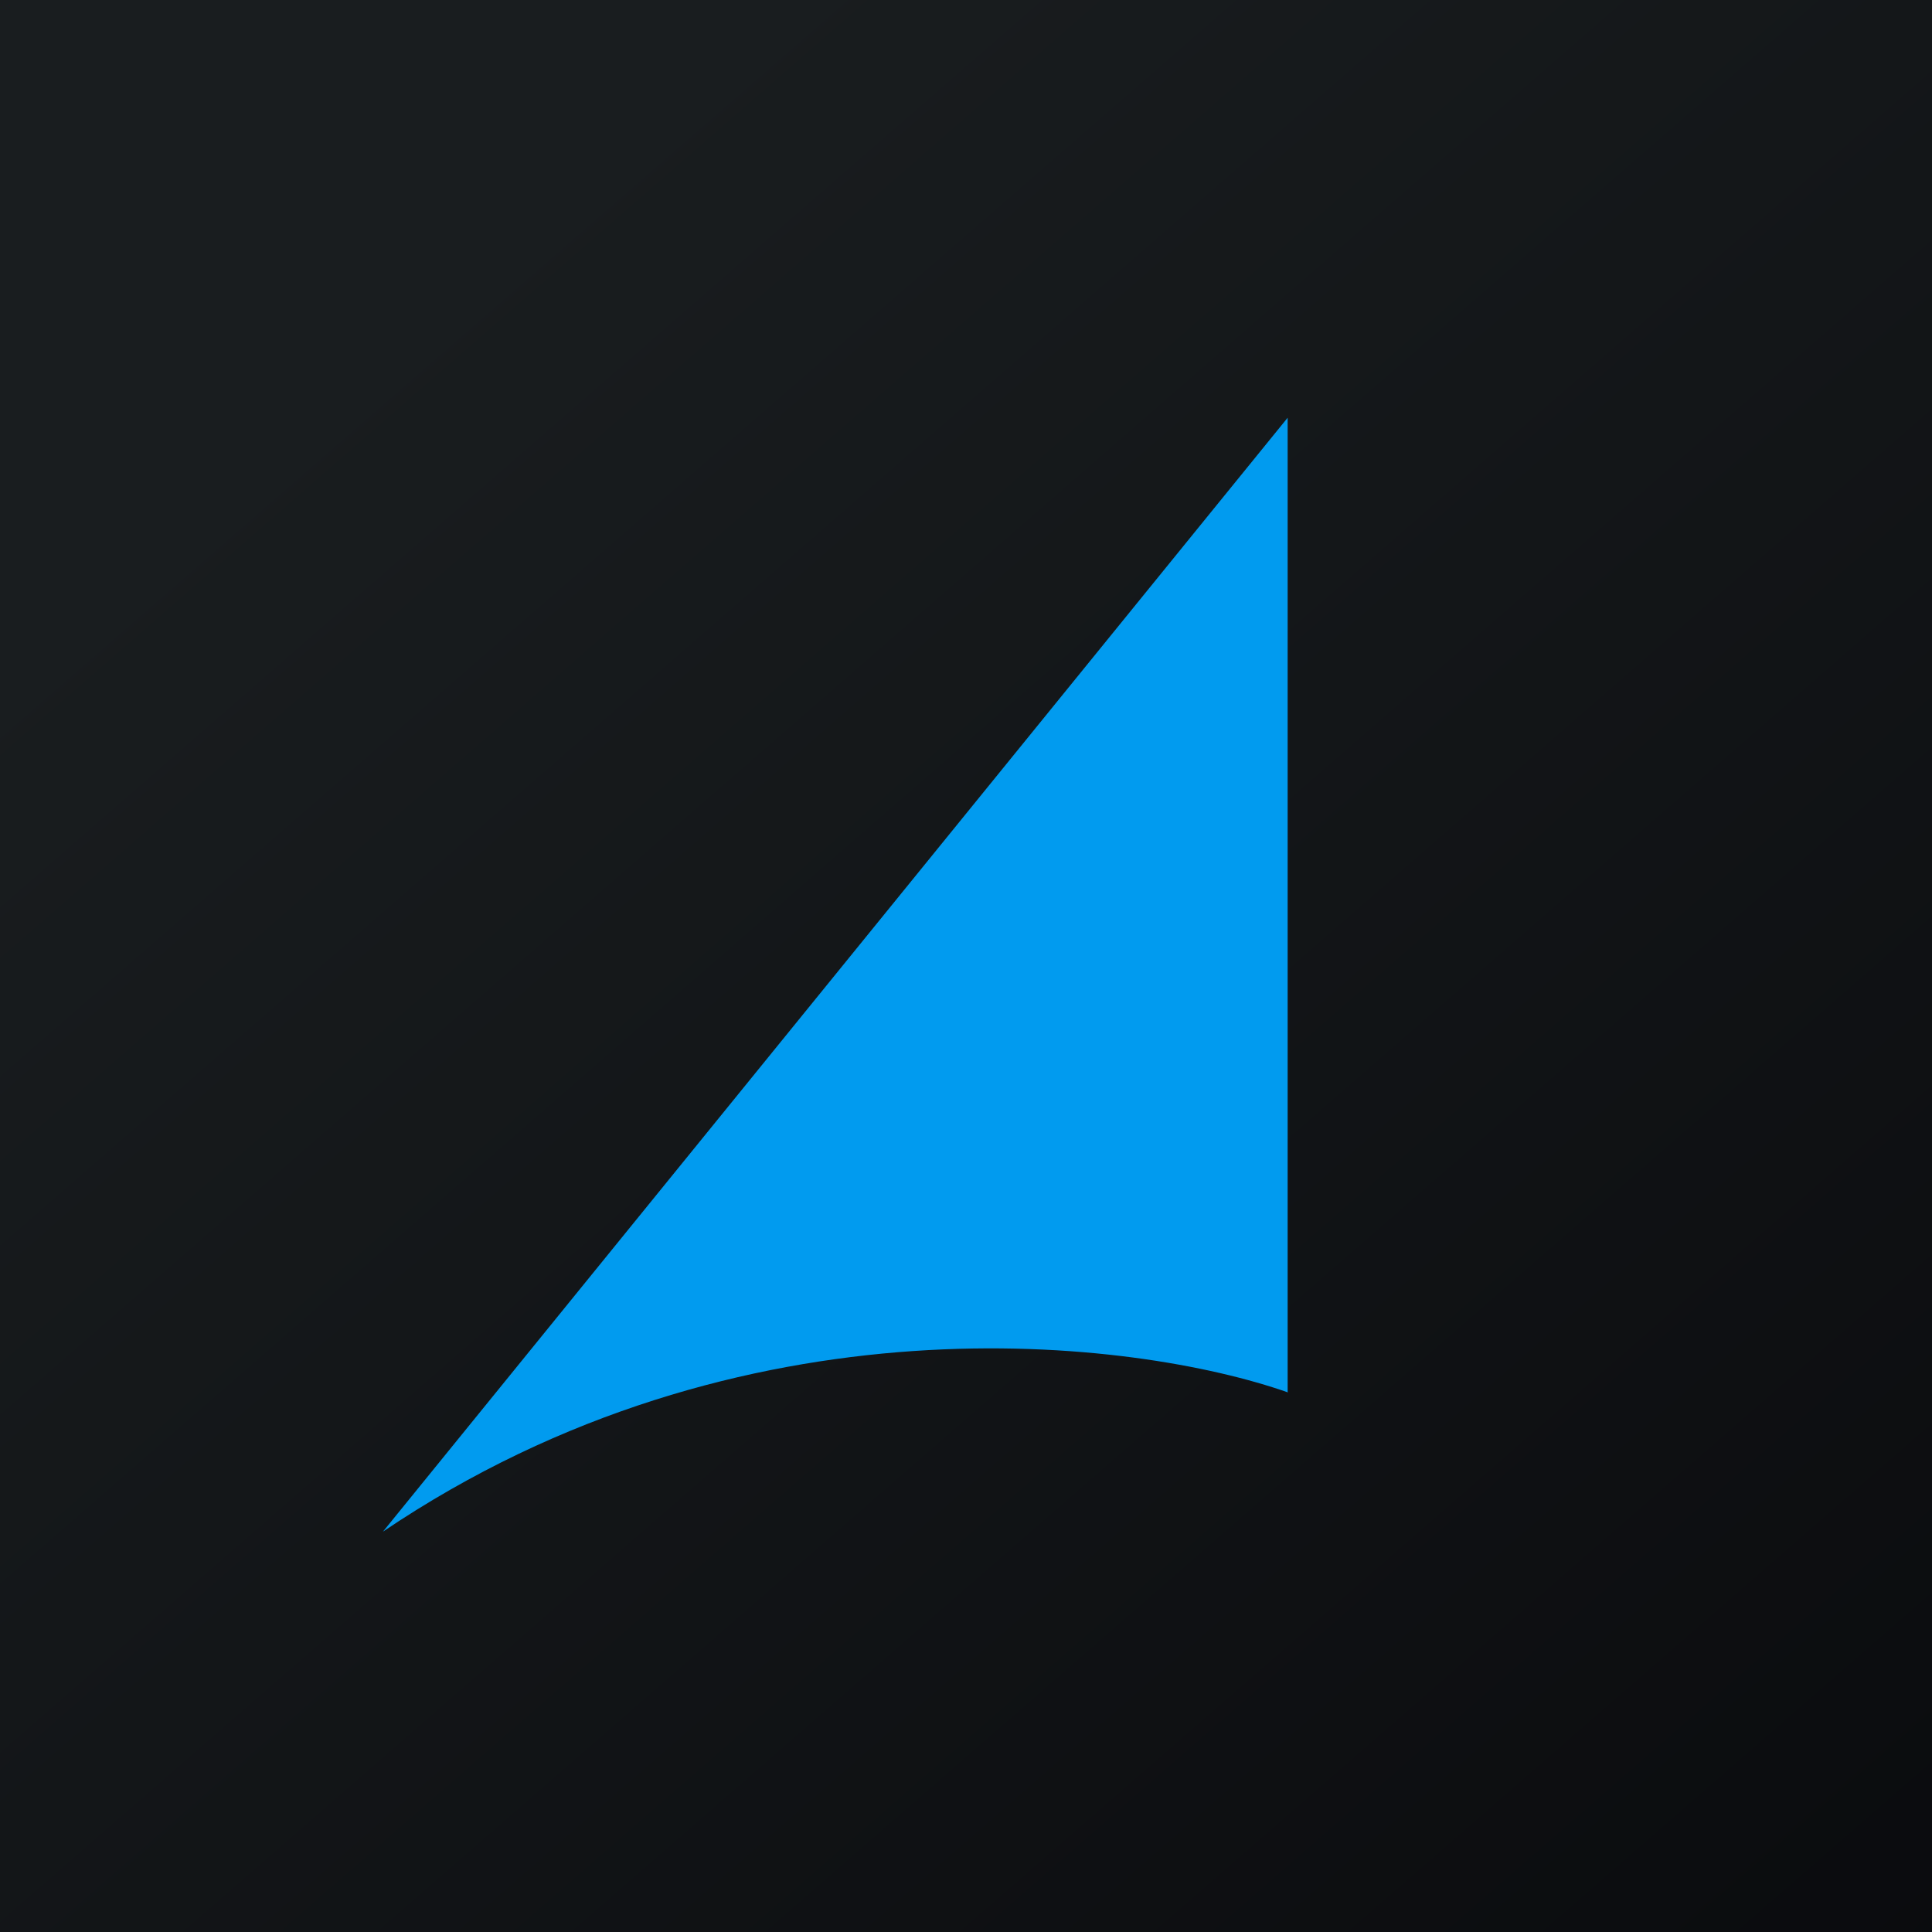
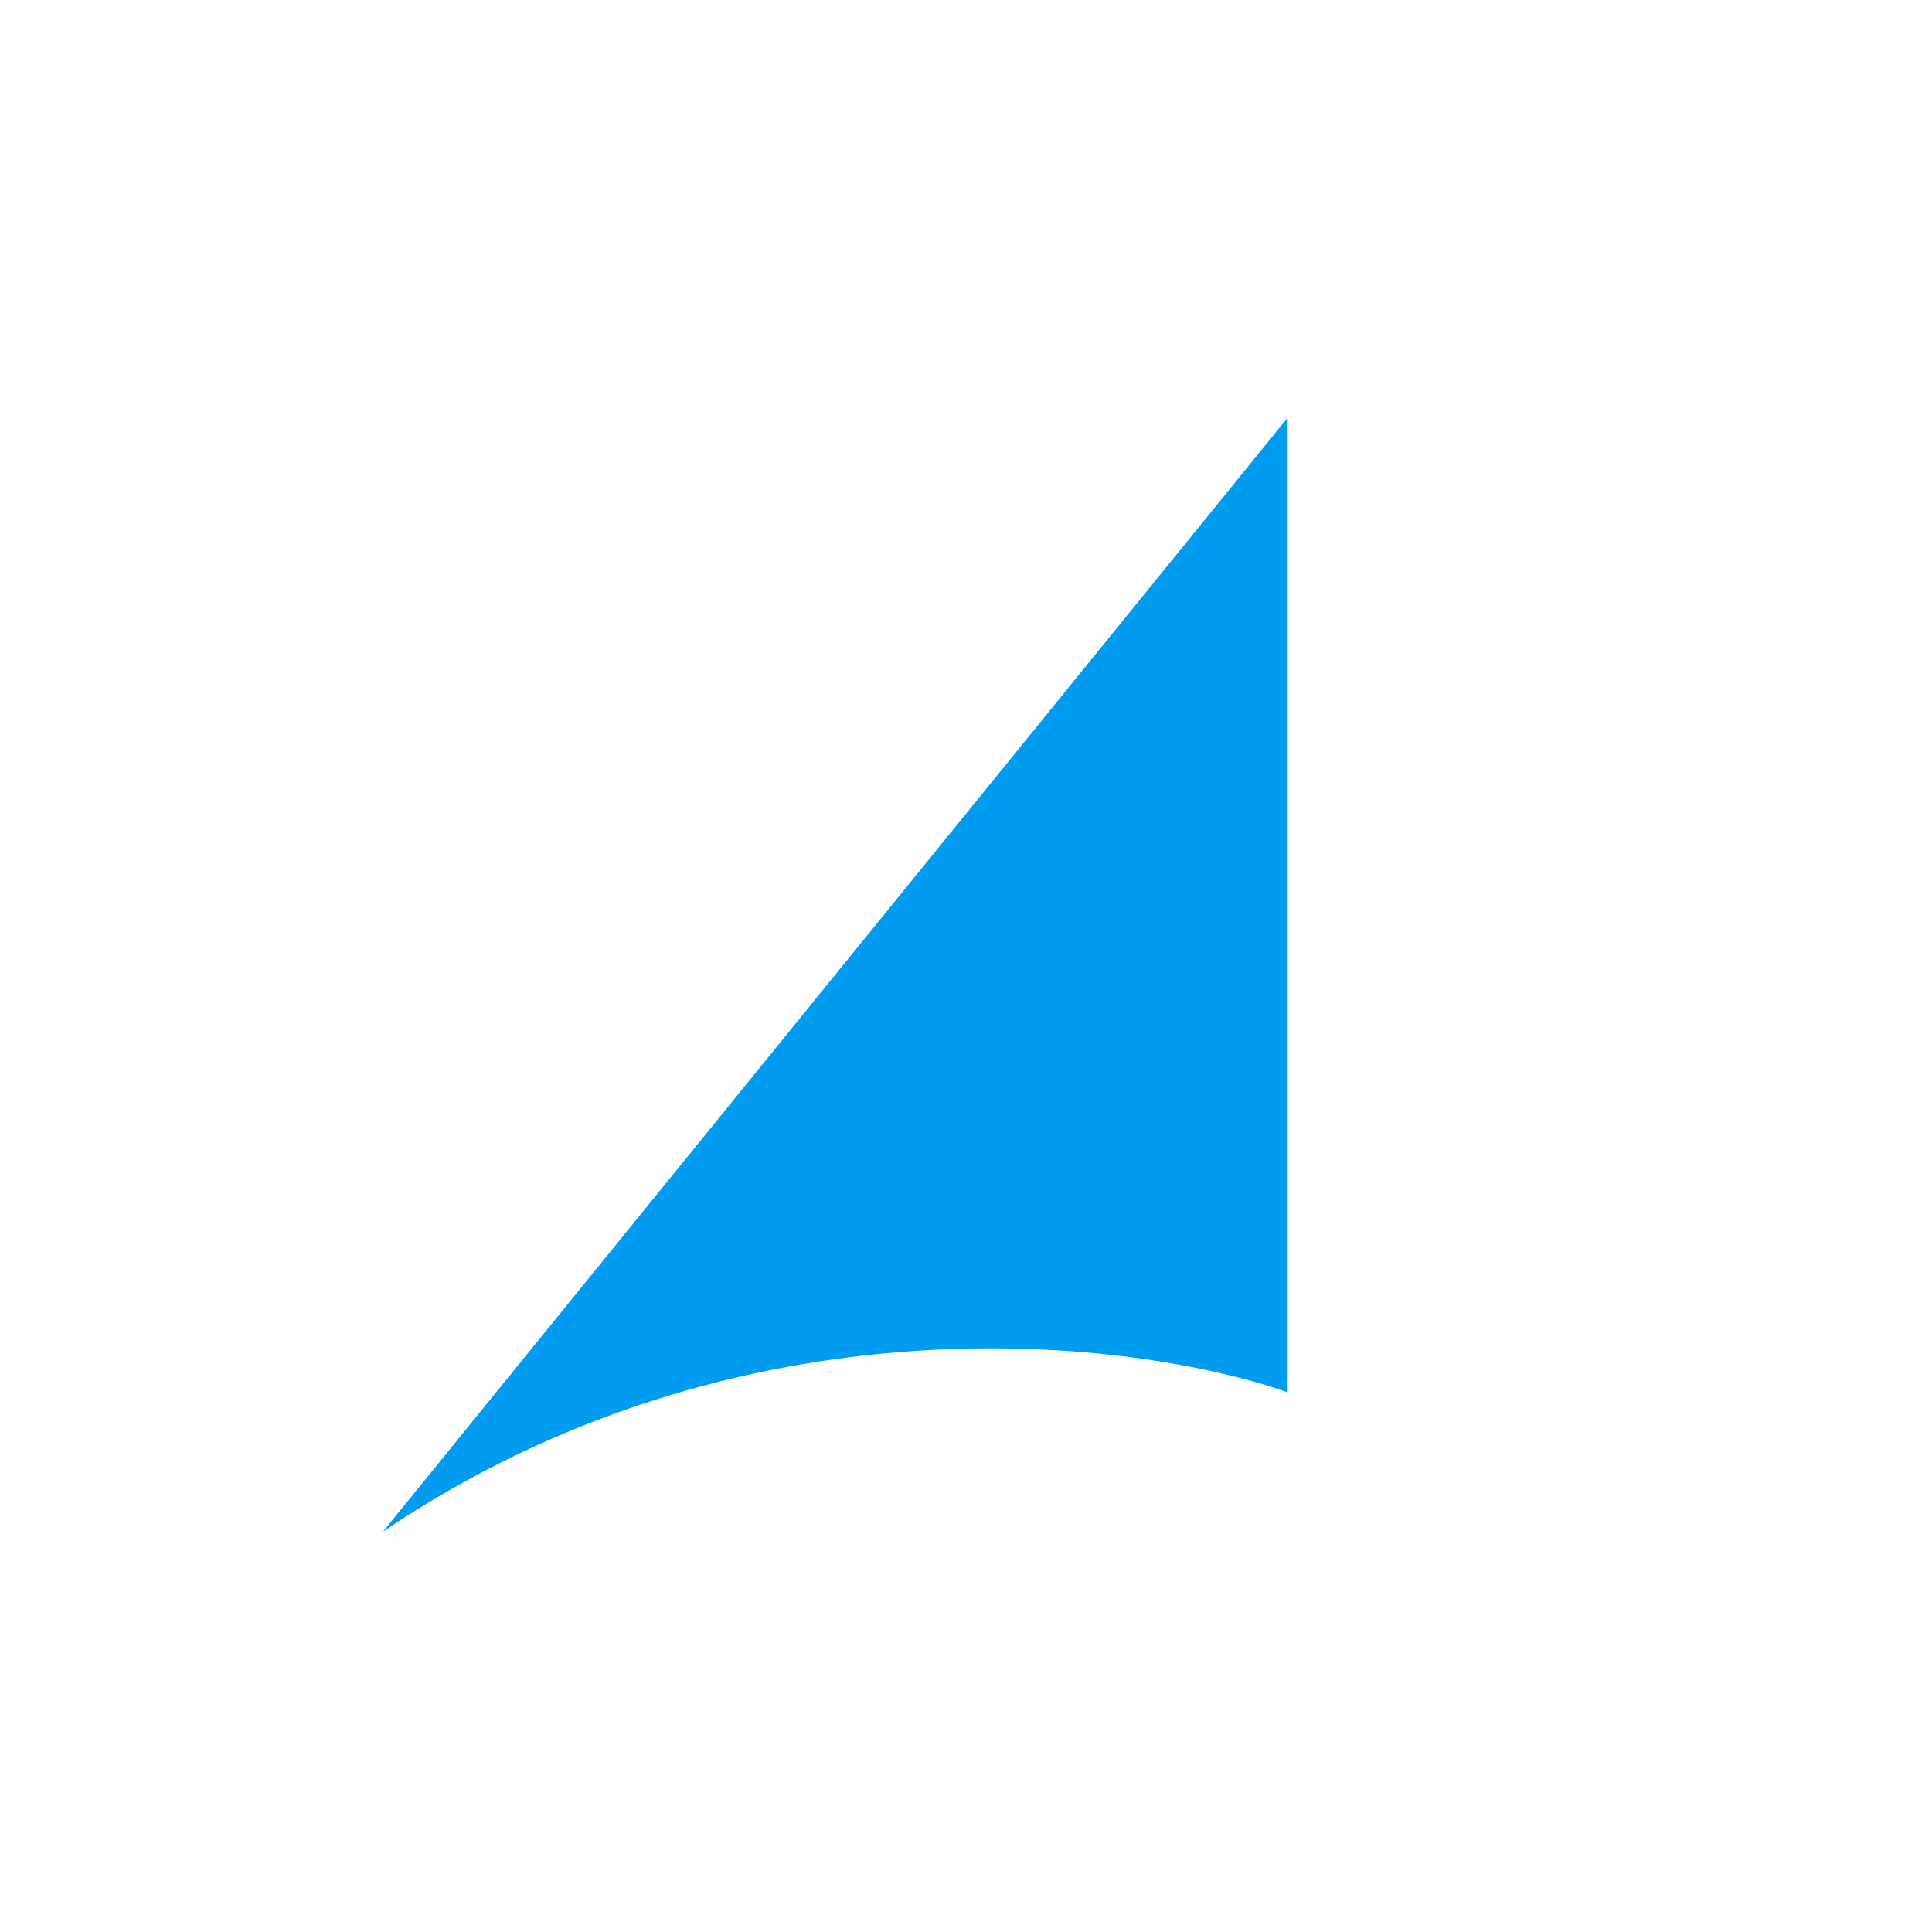
<svg xmlns="http://www.w3.org/2000/svg" viewBox="0 0 55.5 55.5">
-   <path d="M 0,0 H 55.5 V 55.5 H 0 Z" fill="url(#a)" />
  <path d="M 36.99,39.985 V 12 L 11,44 C 21.308,37.035 32.629,38.462 37,40 Z" fill="rgb(1, 155, 239)" />
  <defs>
    <linearGradient id="a" x1="10.418" x2="68.147" y1="9.712" y2="76.017" gradientUnits="userSpaceOnUse">
      <stop stop-color="rgb(25, 29, 31)" offset="0" />
      <stop stop-color="rgb(5, 5, 8)" offset="1" />
    </linearGradient>
  </defs>
</svg>